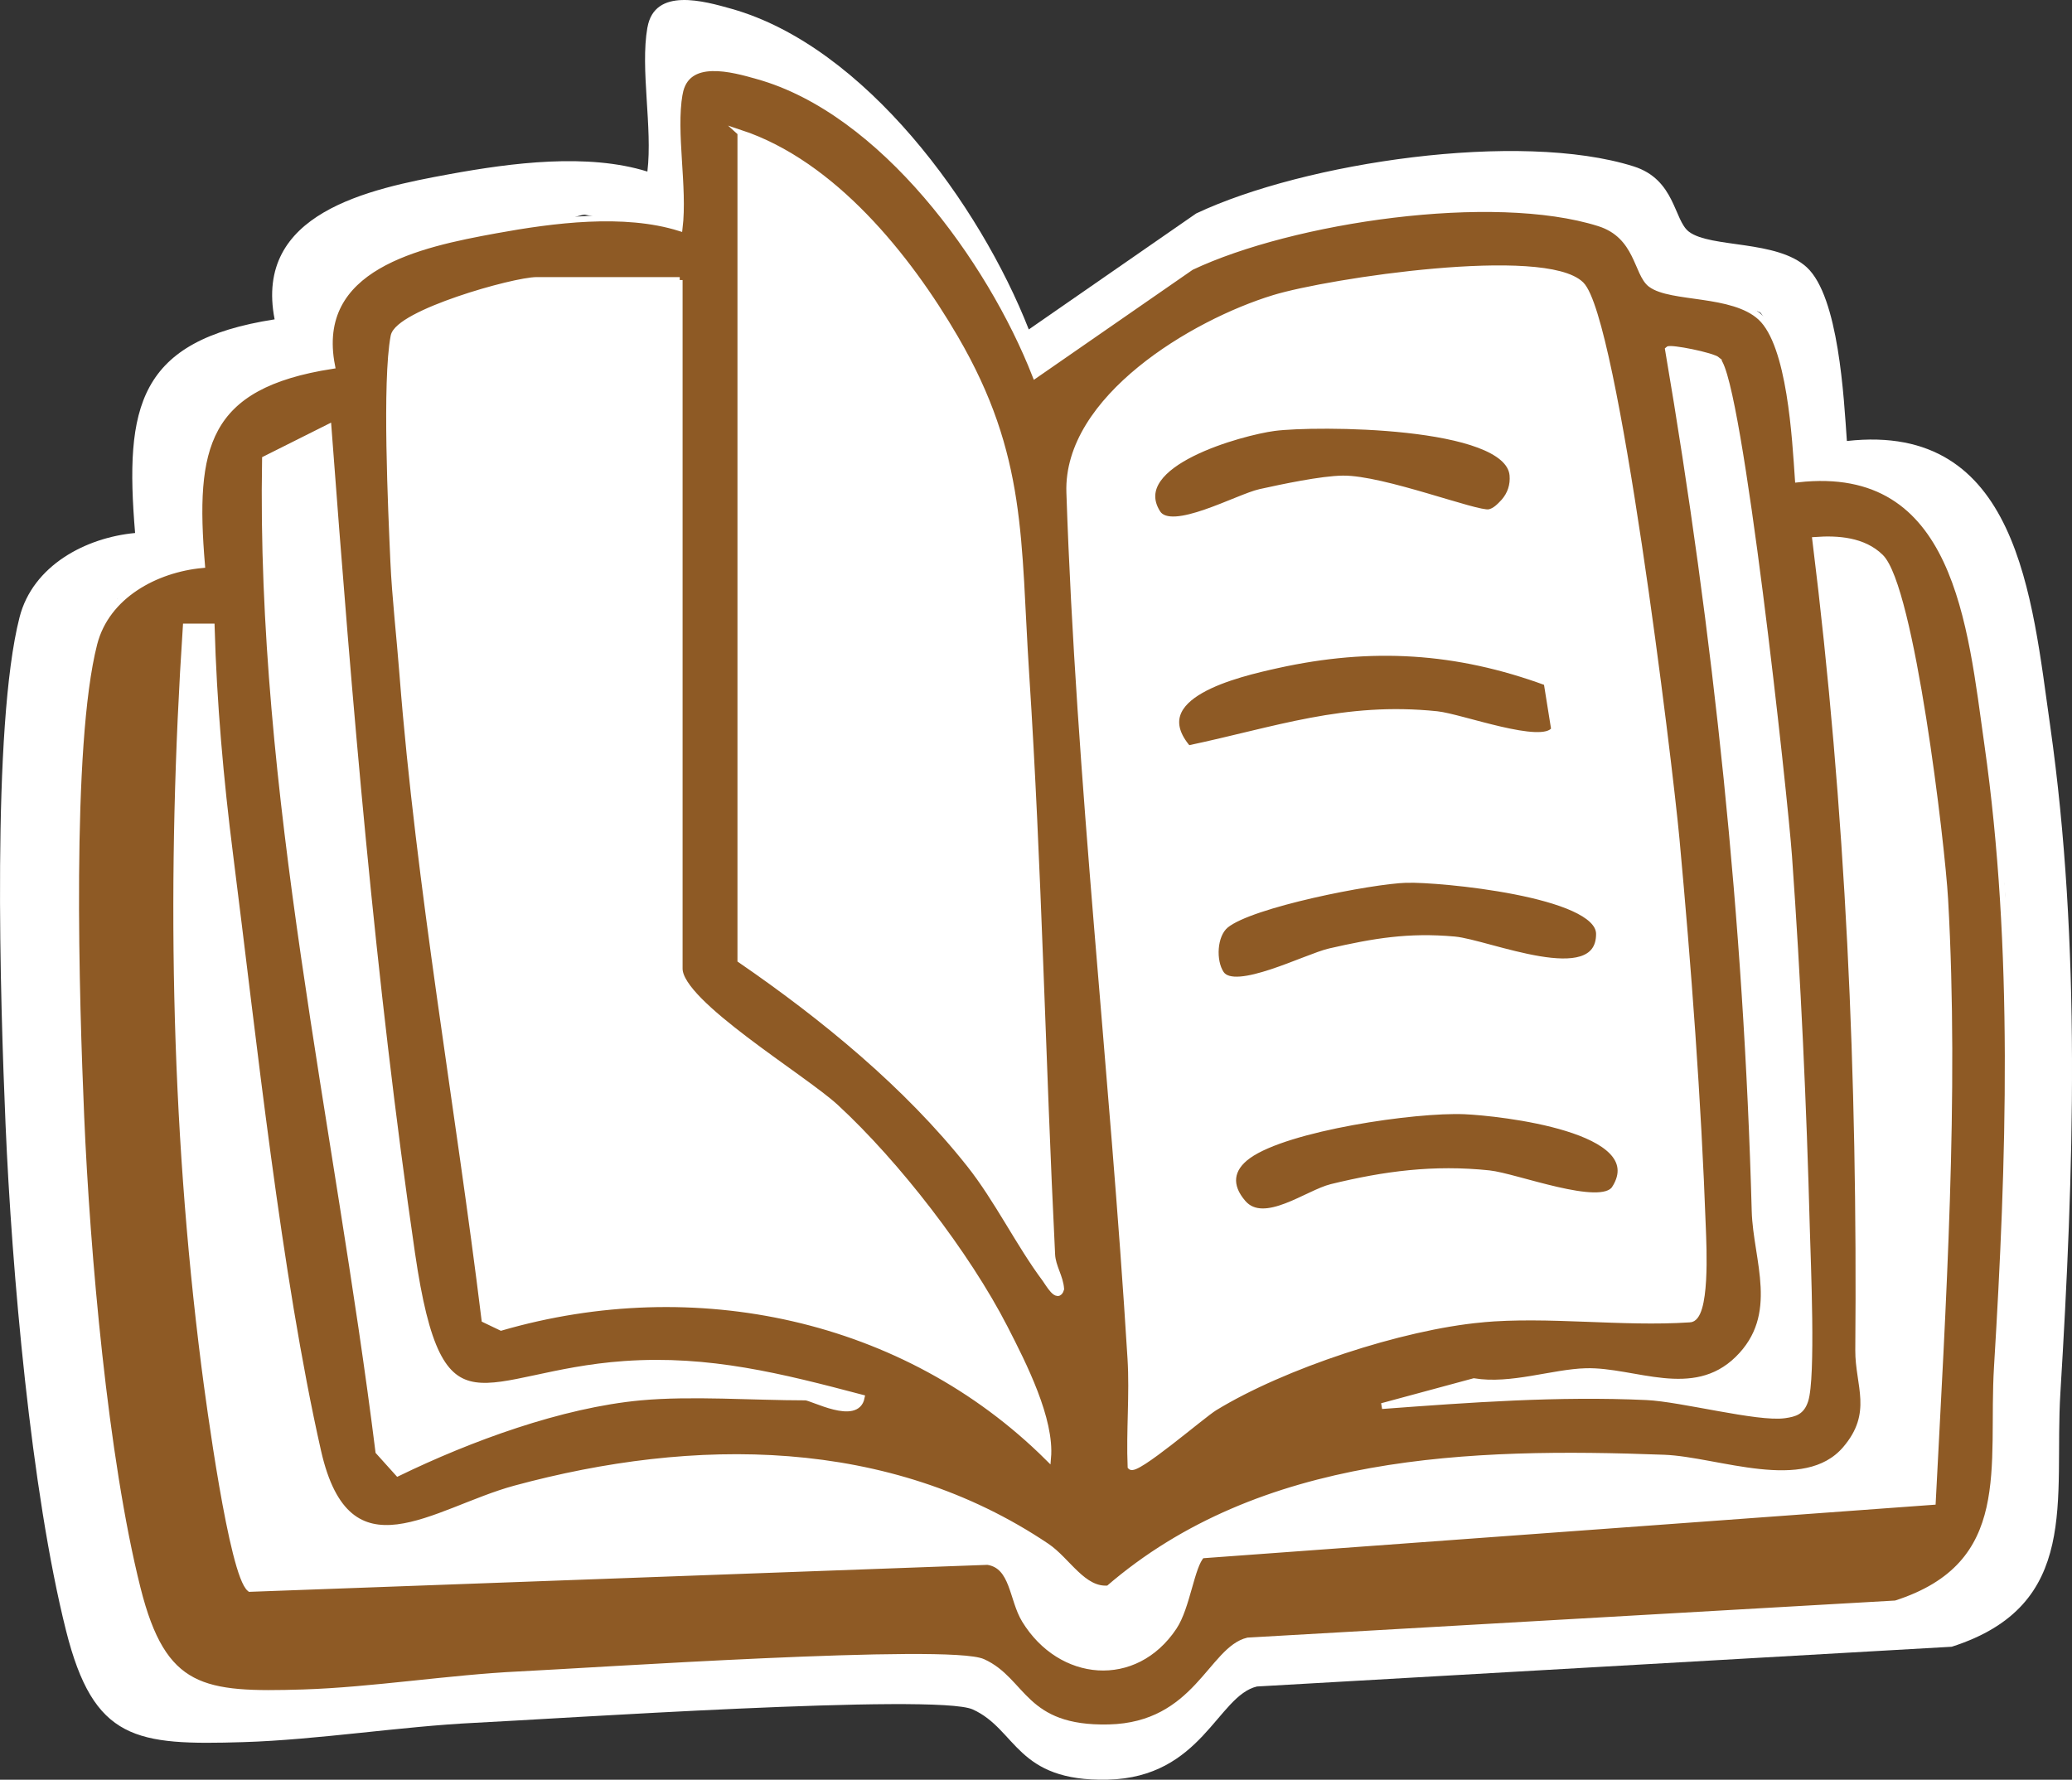
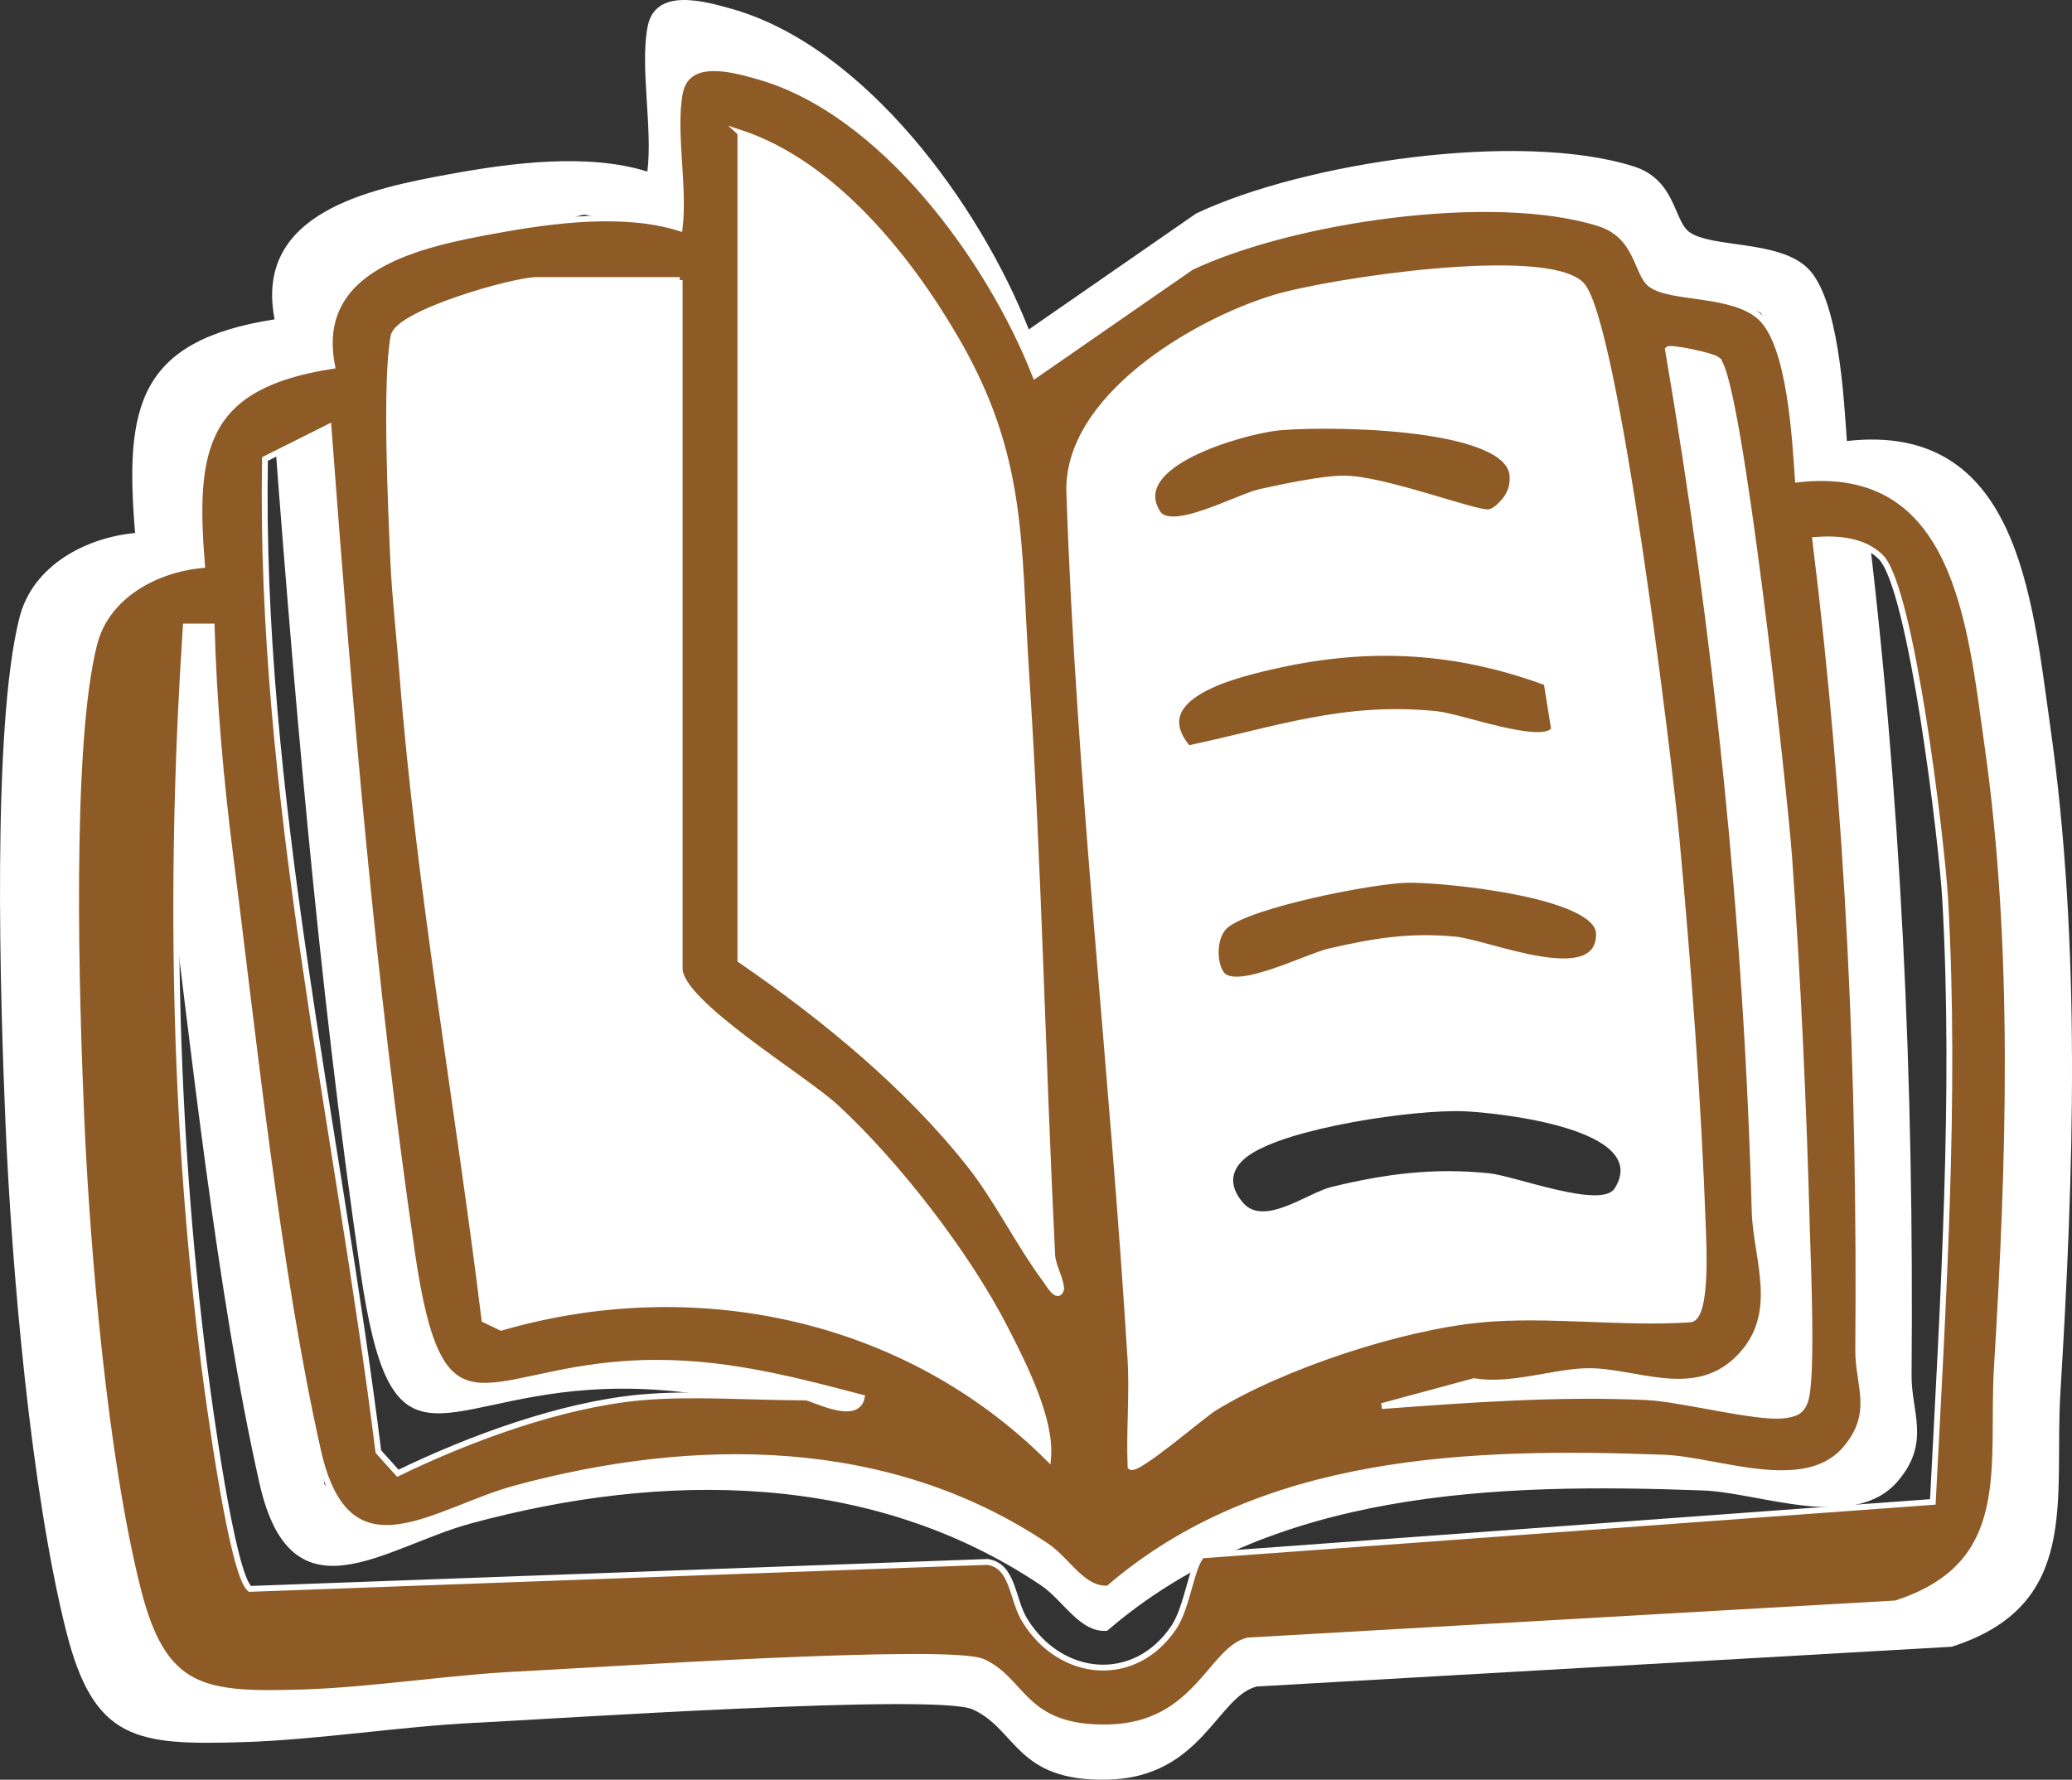
<svg xmlns="http://www.w3.org/2000/svg" id="Capa_2" viewBox="0 0 354.91 304.89">
  <rect x="0" y="0" width="354.91" height="304.89" fill="#333333" stroke="none" />
  <defs>
    <style>
      .cls-1 {
        fill: #fff;
      }

      .cls-2 {
        fill: #8e5a25;
        stroke: #fff;
        stroke-miterlimit: 10;
      }
    </style>
  </defs>
  <g id="Capa_1-2" data-name="Capa_1">
    <g>
      <path class="cls-1" d="M110.9,4.71c1.22-6.97,9.78-4.5,14.37-3.21,22.89,6.44,42.62,33.66,50.95,54.94l28.67-19.87c18.57-8.77,55.43-14.22,74.92-8.07,7.18,2.26,6.88,9.23,9.49,11.2,3.74,2.82,15.07,1.37,20.19,6.1,5.46,5.05,6.34,22.31,6.86,29.75,29.36-3.3,31.69,26.79,34.82,48.77,5.34,37.58,4.05,76.62,1.75,114.31-1.11,18.23,3.62,36.37-18.61,43.48l-119.01,6.81c-6.77,1.6-9.42,15.58-25.56,15.96-15.74.37-15.54-8.6-23.12-12.03-6.17-2.8-72.46,1.68-85.24,2.29-12.63.61-27.12,2.93-39.68,3.31-18.38.56-25.65-.21-30.39-19.11-6.01-23.96-9.3-61.76-10.36-86.74C.06,171.69-1.45,124.47,3.35,105.74c2.27-8.86,11.33-13.64,19.79-14.43-1.81-21.69.5-32.96,23.9-36.6-3.56-18.22,16-22.33,30.04-24.89,10.59-1.93,23.59-3.62,33.81-.43.91-7.53-1.25-17.54,0-24.67ZM122.05,11.87v152.01c15.26,10.49,30.57,23.03,42.07,37.54,5.14,6.49,9.1,14.68,13.91,21.11.56.74,2.32,4.01,2.96,1.82-.14-2.23-1.54-4.06-1.65-6.31-1.77-35.51-2.46-71.2-4.76-106.67-1.6-24.59-.35-40.02-13.03-61.78-8.77-15.04-22.5-32.08-39.51-37.72ZM258.22,229.94c12.2-1.13,25.84.83,38.22,0,3.3,0,2.56-13.66,2.45-16.78-.85-23.54-2.68-48.06-4.85-71.55-1.29-14.02-11.22-95.7-17.53-101.86-6.71-6.56-46.25-.64-56.42,2.47-14.91,4.55-38.2,18.5-37.62,35.75,1.77,52.88,8,106.29,11.23,159.16.4,6.59-.25,13.29.02,19.87.97,1.14,13.17-9.43,15.44-10.82,12.63-7.74,34.33-14.87,49.06-16.23ZM110.9,38.93l-10.7-2.15c-4.21,0-35.93,18.7-36.74,23-1.57,8.31-5.62,21.29-5.19,30.95.28,6.33,1.15,14.02,1.67,20.62,3.06,39.27,10.29,79.48,15.08,118.64l3.07,1.47c35.45-10.28,74.17-2.24,100.5,23.94.62-7.09-4.45-17.11-7.94-23.9-6.98-13.59-19.83-30.21-31.07-40.58-5.96-5.5-28.69-19.12-28.69-25.45V38.93ZM301.63,53.64c-.98-.87-8.76-2.39-9.16-1.96,8.92,52.4,14.48,105.06,15.93,158.35.24,8.93,5.14,19.09-3.11,27.17-8.2,8.02-19.03,2-27.89,2.24-6.09.17-13.73,2.96-20.59,1.84l-16.91,4.57c16.13-1.2,32.38-2.39,48.63-1.64,6.37.29,20.46,4.03,25.37,3.33,1.97-.28,3.12-.66,3.8-2.7,1.39-4.22.46-25.44.29-31.67-.59-22.4-1.67-45.86-3.27-68.36-.78-10.94-9.09-87.56-13.12-91.16ZM103.74,244.27c9.28-.86,20.67,0,30.26,0,1.22,0,9.44,4.55,10.34.02-14.79-3.9-28.04-7.28-43.58-6.18-26.4,1.86-33.82,15.27-39.02-20.3-7.34-50.26-11.56-101.22-15.36-151.83l-4.24,16.14c-1.1,61.42,5.83,111.47,13.41,172.11l3.58,3.98c13.17-6.39,29.96-12.58,44.61-13.94ZM206.84,273.29l128.36-9.39c1.84-36.07,10.25-75.03,8.21-111.15-.58-10.23-10.56-54.81-16.24-60.35-3.17-3.09-3.47-6.02-7.63-5.73,6.16,49.75,8.32,98.73,7.89,148.9-.05,6.38,3.32,11.55-2.37,18.19-7.48,8.72-23.5,1.95-33.32,1.58-35.52-1.32-74.03-.19-102.08,24.03-4.63.45-7.52-5.2-11.34-7.77-29.12-19.59-64.82-19.51-97.67-10.61-14.82,4.01-30.74,17.28-36.19-6.82-7.33-32.42-11.89-75.91-16.17-109.59-1.76-13.84-3.02-28.02-3.4-41.99h-4.76c-2.99,45.24-2.33,90.87,3.4,135.88.83,6.48,5.09,38.36,8.37,40.98l135.56-4.96c4.74.73,4.44,6.83,6.81,10.7,6.58,10.74,20.28,12.01,27.43,1.28,2.46-3.7,3.22-11.25,5.13-13.17Z" />
      <path class="cls-2" d="M116.43,16.07c1.14-6.5,9.12-4.2,13.39-2.99,21.34,6,39.73,31.38,47.5,51.22l26.73-18.52c17.31-8.18,51.68-13.25,69.84-7.52,6.69,2.11,6.41,8.61,8.85,10.45,3.48,2.62,14.05,1.27,18.82,5.68,5.09,4.71,5.91,20.8,6.39,27.74,27.37-3.07,29.55,24.98,32.46,45.46,4.98,35.03,3.78,71.43,1.64,106.57-1.04,17,3.37,33.9-17.35,40.53l-110.95,6.35c-6.31,1.49-8.79,14.53-23.83,14.88-14.67.35-14.49-8.02-21.55-11.22-5.75-2.61-67.56,1.57-79.47,2.14-11.77.56-25.28,2.73-36.99,3.09-17.13.52-23.91-.2-28.33-17.81-5.61-22.34-8.67-57.58-9.66-80.87-.83-19.49-2.24-63.52,2.24-80.98,2.12-8.26,10.56-12.72,18.45-13.46-1.69-20.22.47-30.73,22.28-34.12-3.32-16.99,14.92-20.82,28.01-23.21,9.87-1.8,21.99-3.38,31.52-.4.85-7.02-1.16-16.35,0-23ZM126.82,22.75v141.71c14.23,9.78,28.5,21.47,39.22,35,4.8,6.05,8.48,13.68,12.97,19.68.52.69,2.17,3.74,2.76,1.69-.13-2.08-1.43-3.79-1.54-5.89-1.65-33.1-2.29-66.38-4.44-99.44-1.49-22.92-.32-37.31-12.15-57.6-8.17-14.02-20.97-29.91-36.83-35.16ZM253.77,226.04c11.37-1.05,24.09.77,35.63,0,3.07,0,2.39-12.74,2.29-15.64-.79-21.95-2.5-44.81-4.52-66.71-1.21-13.07-10.46-89.22-16.34-94.96-6.26-6.11-43.11-.59-52.6,2.3-13.9,4.24-35.61,17.25-35.07,33.33,1.65,49.3,7.45,99.09,10.47,148.38.38,6.14-.24,12.39.02,18.53.91,1.06,12.27-8.79,14.39-10.09,11.78-7.21,32-13.86,45.73-15.13ZM116.43,47.97h-24.5c-3.92,0-23.76,5.61-24.52,9.63-1.46,7.75-.44,29.66-.04,38.66.26,5.9,1.08,13.07,1.55,19.22,2.85,36.61,9.59,74.09,14.06,110.6l2.86,1.37c33.05-9.58,69.14-2.08,93.69,22.32.58-6.61-4.15-15.95-7.4-22.28-6.5-12.67-18.49-28.17-28.96-37.83-5.55-5.12-26.75-17.83-26.75-23.72V47.97ZM294.24,61.68c-.91-.81-8.16-2.23-8.54-1.83,8.32,48.85,13.5,97.94,14.85,147.63.23,8.33,4.8,17.79-2.9,25.33-7.64,7.48-17.74,1.86-26,2.09-5.68.15-12.8,2.76-19.19,1.72l-15.76,4.26c15.04-1.12,30.19-2.23,45.34-1.53,5.94.27,19.07,3.76,23.65,3.11,1.84-.26,2.91-.62,3.54-2.52,1.3-3.93.43-23.72.27-29.52-.55-20.89-1.55-42.75-3.05-63.73-.73-10.2-8.48-81.63-12.23-84.99ZM109.75,239.4c8.65-.8,19.27,0,28.21,0,1.14,0,8.8,4.24,9.64.02-13.78-3.63-26.14-6.78-40.63-5.76-24.62,1.74-31.53,14.24-36.38-18.93-6.84-46.85-10.78-94.36-14.32-141.55l-10.88,5.45c-1.02,57.26,12.36,113.52,19.42,170.05l3.34,3.71c12.28-5.96,27.93-11.73,41.59-12.99ZM205.86,266.46l125.21-9.16c1.72-33.63,4.02-69.55,2.12-103.21-.54-9.53-5.76-53.53-11.06-58.69-2.95-2.88-7.32-3.19-11.2-2.91,5.75,46.38,7.76,92.04,7.36,138.81-.05,5.95,3.09,10.77-2.21,16.95-6.98,8.13-21.91,1.81-31.06,1.47-33.12-1.23-69.01-.18-95.16,22.4-4.32.42-7.01-4.85-10.57-7.24-27.15-18.26-60.42-18.19-91.05-9.89-13.81,3.74-28.66,16.11-33.74-6.36-6.84-30.22-11.08-70.77-15.07-102.16-1.64-12.91-2.81-26.12-3.17-39.14h-4.44c-2.79,42.17-2.17,84.71,3.17,126.67.77,6.04,4.74,35.76,7.81,38.2l126.37-4.62c4.42.68,4.14,6.37,6.35,9.98,6.13,10.01,18.91,11.19,25.57,1.19,2.3-3.45,3-10.49,4.78-12.28Z" />
      <path class="cls-1" d="M253.77,226.04c-13.73,1.27-33.95,7.92-45.73,15.13-2.12,1.3-13.49,11.15-14.39,10.09-.26-6.14.35-12.38-.02-18.53-3.02-49.29-8.82-99.08-10.47-148.38-.54-16.08,21.18-29.09,35.07-33.33,9.49-2.89,46.34-8.41,52.6-2.3,5.88,5.74,15.14,81.9,16.34,94.96,2.02,21.9,3.73,44.76,4.52,66.71.11,2.91.79,15.64-2.29,15.64-11.54.77-24.26-1.05-35.63,0ZM198.28,87.85c2.33,3.7,13.74-2.72,17.58-3.57,3.81-.84,10.5-2.26,14.16-2.3,6.84-.08,22.93,6.16,25.04,5.77,1.03-.19,1.82-1.06,2.52-1.8,1.13-1.28,1.64-2.84,1.49-4.55-.81-8.95-33.84-8.99-40.81-8.07-5.53.73-25.3,6.07-19.98,14.52ZM266.2,124.95l-1.28-8c-15.43-5.67-30.03-6.54-46.1-2.99-6.87,1.52-23.01,5.24-15.3,14.25,15.08-3.18,26.69-7.51,42.64-5.86,4.11.43,18.13,5.69,20.04,2.6ZM240.9,150.73c-6,.18-26.61,4.21-30.93,7.79-2.07,1.71-2.22,6.1-.81,8.25,2.31,3.52,14.6-2.89,18.61-3.8,7.56-1.72,13.48-2.73,21.37-2.03,5.68.51,24.77,8.78,24.75-.95-.01-6.87-27.38-9.43-32.99-9.26ZM276.58,203.58c6.38-10.13-19.75-12.94-25.71-13.2-8.48-.37-30.36,2.82-37.04,7.61-3.14,2.25-3.45,5.13-.89,8.08,3.58,4.12,11.02-1.72,15.14-2.73,9.13-2.23,17.51-3.33,26.99-2.34,4.53.47,19.23,6.2,21.51,2.58Z" />
      <path class="cls-1" d="M116.43,47.97v117.97c0,5.89,21.2,18.6,26.75,23.72,10.47,9.66,22.46,25.16,28.96,37.83,3.25,6.33,7.98,15.67,7.4,22.28-24.55-24.41-60.64-31.9-93.69-22.32l-2.86-1.37c-4.47-36.51-11.21-73.99-14.06-110.6-.48-6.15-1.29-13.32-1.55-19.22-.4-9-1.42-30.91.04-38.66.76-4.01,20.59-9.63,24.52-9.63h24.5Z" />
-       <path class="cls-1" d="M205.86,266.46c-1.78,1.79-2.49,8.83-4.78,12.28-6.67,10-19.44,8.82-25.57-1.19-2.21-3.61-1.93-9.3-6.35-9.98l-126.37,4.62c-3.06-2.44-7.04-32.16-7.81-38.2-5.34-41.96-5.96-84.5-3.17-126.67h4.44c.35,13.02,1.53,26.24,3.17,39.14,3.99,31.4,8.24,71.94,15.07,102.16,5.08,22.46,19.93,10.1,33.74,6.36,30.63-8.29,63.9-8.36,91.05,9.89,3.56,2.39,6.26,7.66,10.57,7.24,26.15-22.58,62.05-23.63,95.16-22.4,9.15.34,24.09,6.66,31.06-1.47,5.31-6.18,2.16-11.01,2.21-16.95.4-46.77-1.61-92.43-7.36-138.81,3.88-.28,8.25.03,11.2,2.91,5.3,5.16,10.52,49.16,11.06,58.69,1.9,33.67-.4,69.58-2.12,103.21l-125.21,9.16Z" />
      <path class="cls-1" d="M126.82,22.75c15.86,5.25,28.66,21.14,36.83,35.16,11.83,20.29,10.66,34.68,12.15,57.6,2.15,33.06,2.79,66.34,4.44,99.44.1,2.1,1.41,3.81,1.54,5.89-.6,2.05-2.24-1-2.76-1.69-4.49-6-8.17-13.63-12.97-19.68-10.72-13.53-24.99-25.21-39.22-35V22.75Z" />
-       <path class="cls-1" d="M109.75,239.4c-13.66,1.26-29.31,7.03-41.59,12.99l-3.34-3.71c-7.06-56.53-20.44-112.79-19.42-170.05l10.88-5.45c3.54,47.19,7.47,94.69,14.32,141.55,4.84,33.17,11.76,20.66,36.38,18.93,14.49-1.02,26.85,2.13,40.63,5.76-.84,4.23-8.51-.02-9.64-.02-8.94,0-19.56-.8-28.21,0Z" />
      <path class="cls-1" d="M294.24,61.68c3.75,3.36,11.5,74.79,12.23,84.99,1.49,20.98,2.5,42.84,3.05,63.73.15,5.8,1.02,25.59-.27,29.52-.63,1.9-1.7,2.26-3.54,2.52-4.58.65-17.72-2.83-23.65-3.11-15.15-.7-30.3.41-45.34,1.53l15.76-4.26c6.39,1.04,13.52-1.56,19.19-1.72,8.25-.23,18.36,5.39,26-2.09,7.7-7.53,3.13-17,2.9-25.33-1.35-49.69-6.54-98.77-14.85-147.63.37-.4,7.63,1.02,8.54,1.83Z" />
-       <path class="cls-2" d="M276.58,203.58c-2.28,3.62-16.98-2.11-21.51-2.58-9.48-.99-17.86.11-26.99,2.34-4.12,1.01-11.56,6.85-15.14,2.73-2.56-2.95-2.25-5.83.89-8.08,6.68-4.79,28.55-7.97,37.04-7.61,5.96.26,32.1,3.07,25.71,13.2Z" />
      <path class="cls-2" d="M266.2,124.95c-1.92,3.09-15.93-2.17-20.04-2.6-15.95-1.66-27.56,2.68-42.64,5.86-7.71-9.01,8.43-12.73,15.3-14.25,16.07-3.55,30.67-2.68,46.1,2.99l1.28,8Z" />
      <path class="cls-2" d="M240.9,150.73c5.61-.17,32.97,2.39,32.99,9.26.02,9.72-19.07,1.46-24.75.95-7.88-.71-13.8.3-21.37,2.03-4.02.92-16.31,7.32-18.61,3.8-1.41-2.14-1.25-6.53.81-8.25,4.32-3.58,24.93-7.61,30.93-7.79Z" />
      <path class="cls-2" d="M198.28,87.85c-5.31-8.45,14.46-13.79,19.98-14.52,6.97-.92,40-.88,40.81,8.07.15,1.7-.36,3.26-1.49,4.55-.7.74-1.5,1.61-2.52,1.8-2.11.39-18.19-5.85-25.04-5.77-3.66.04-10.35,1.46-14.16,2.3-3.84.85-15.26,7.26-17.58,3.57Z" />
    </g>
  </g>
</svg>